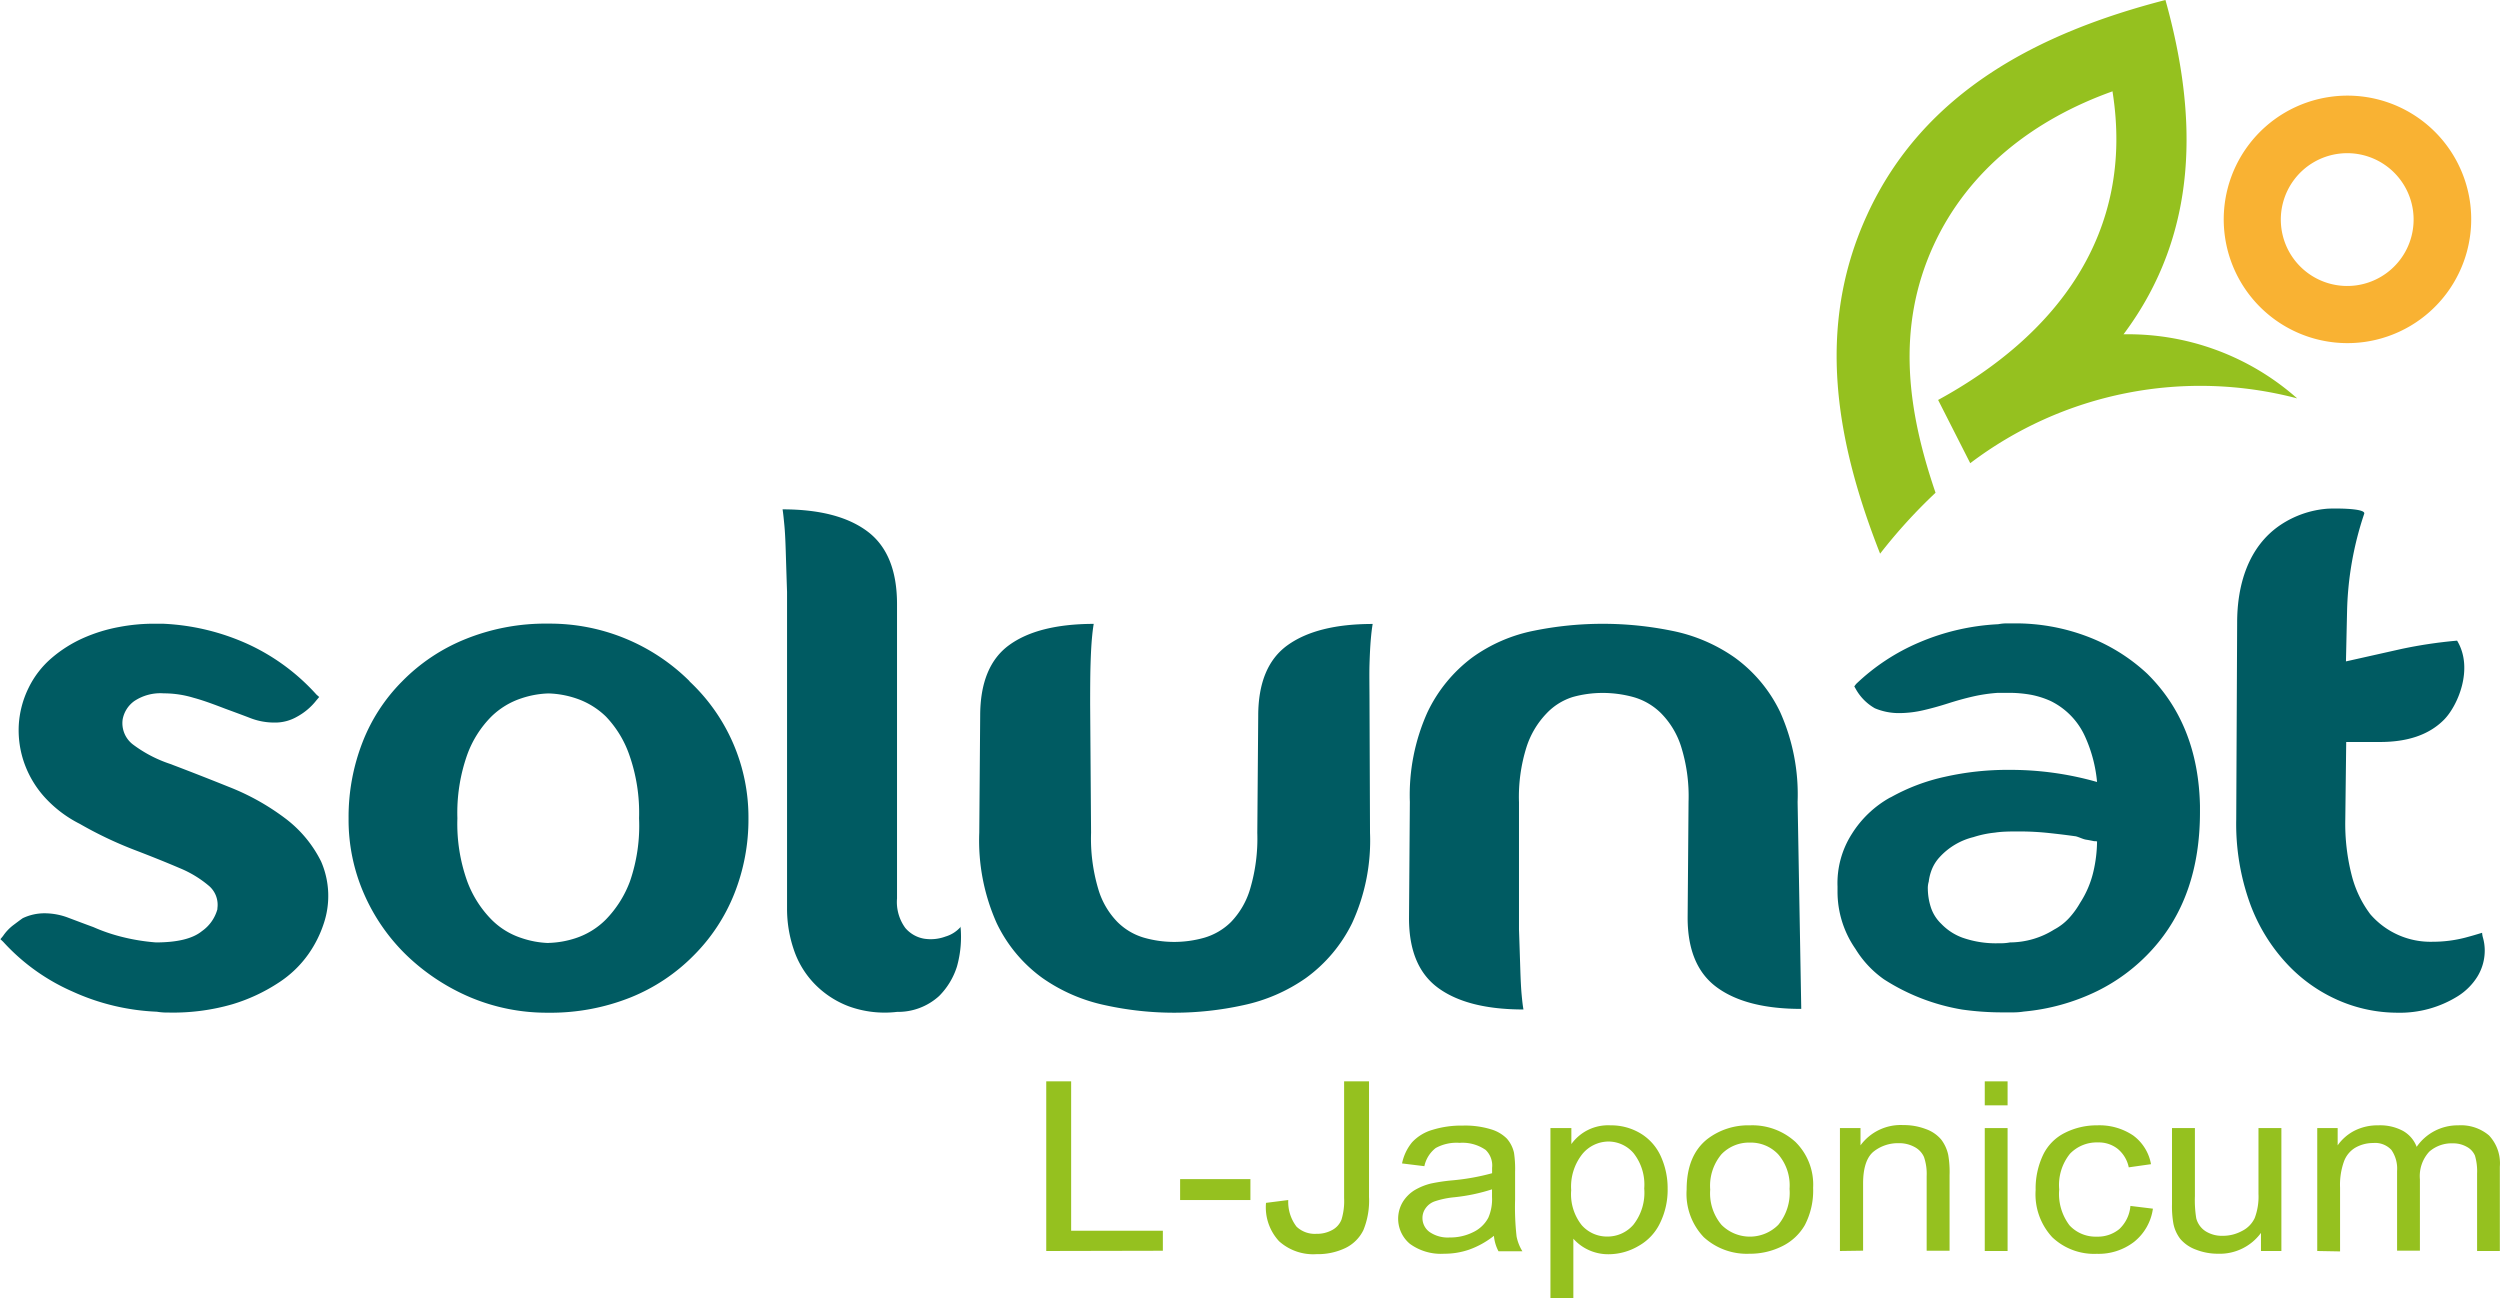
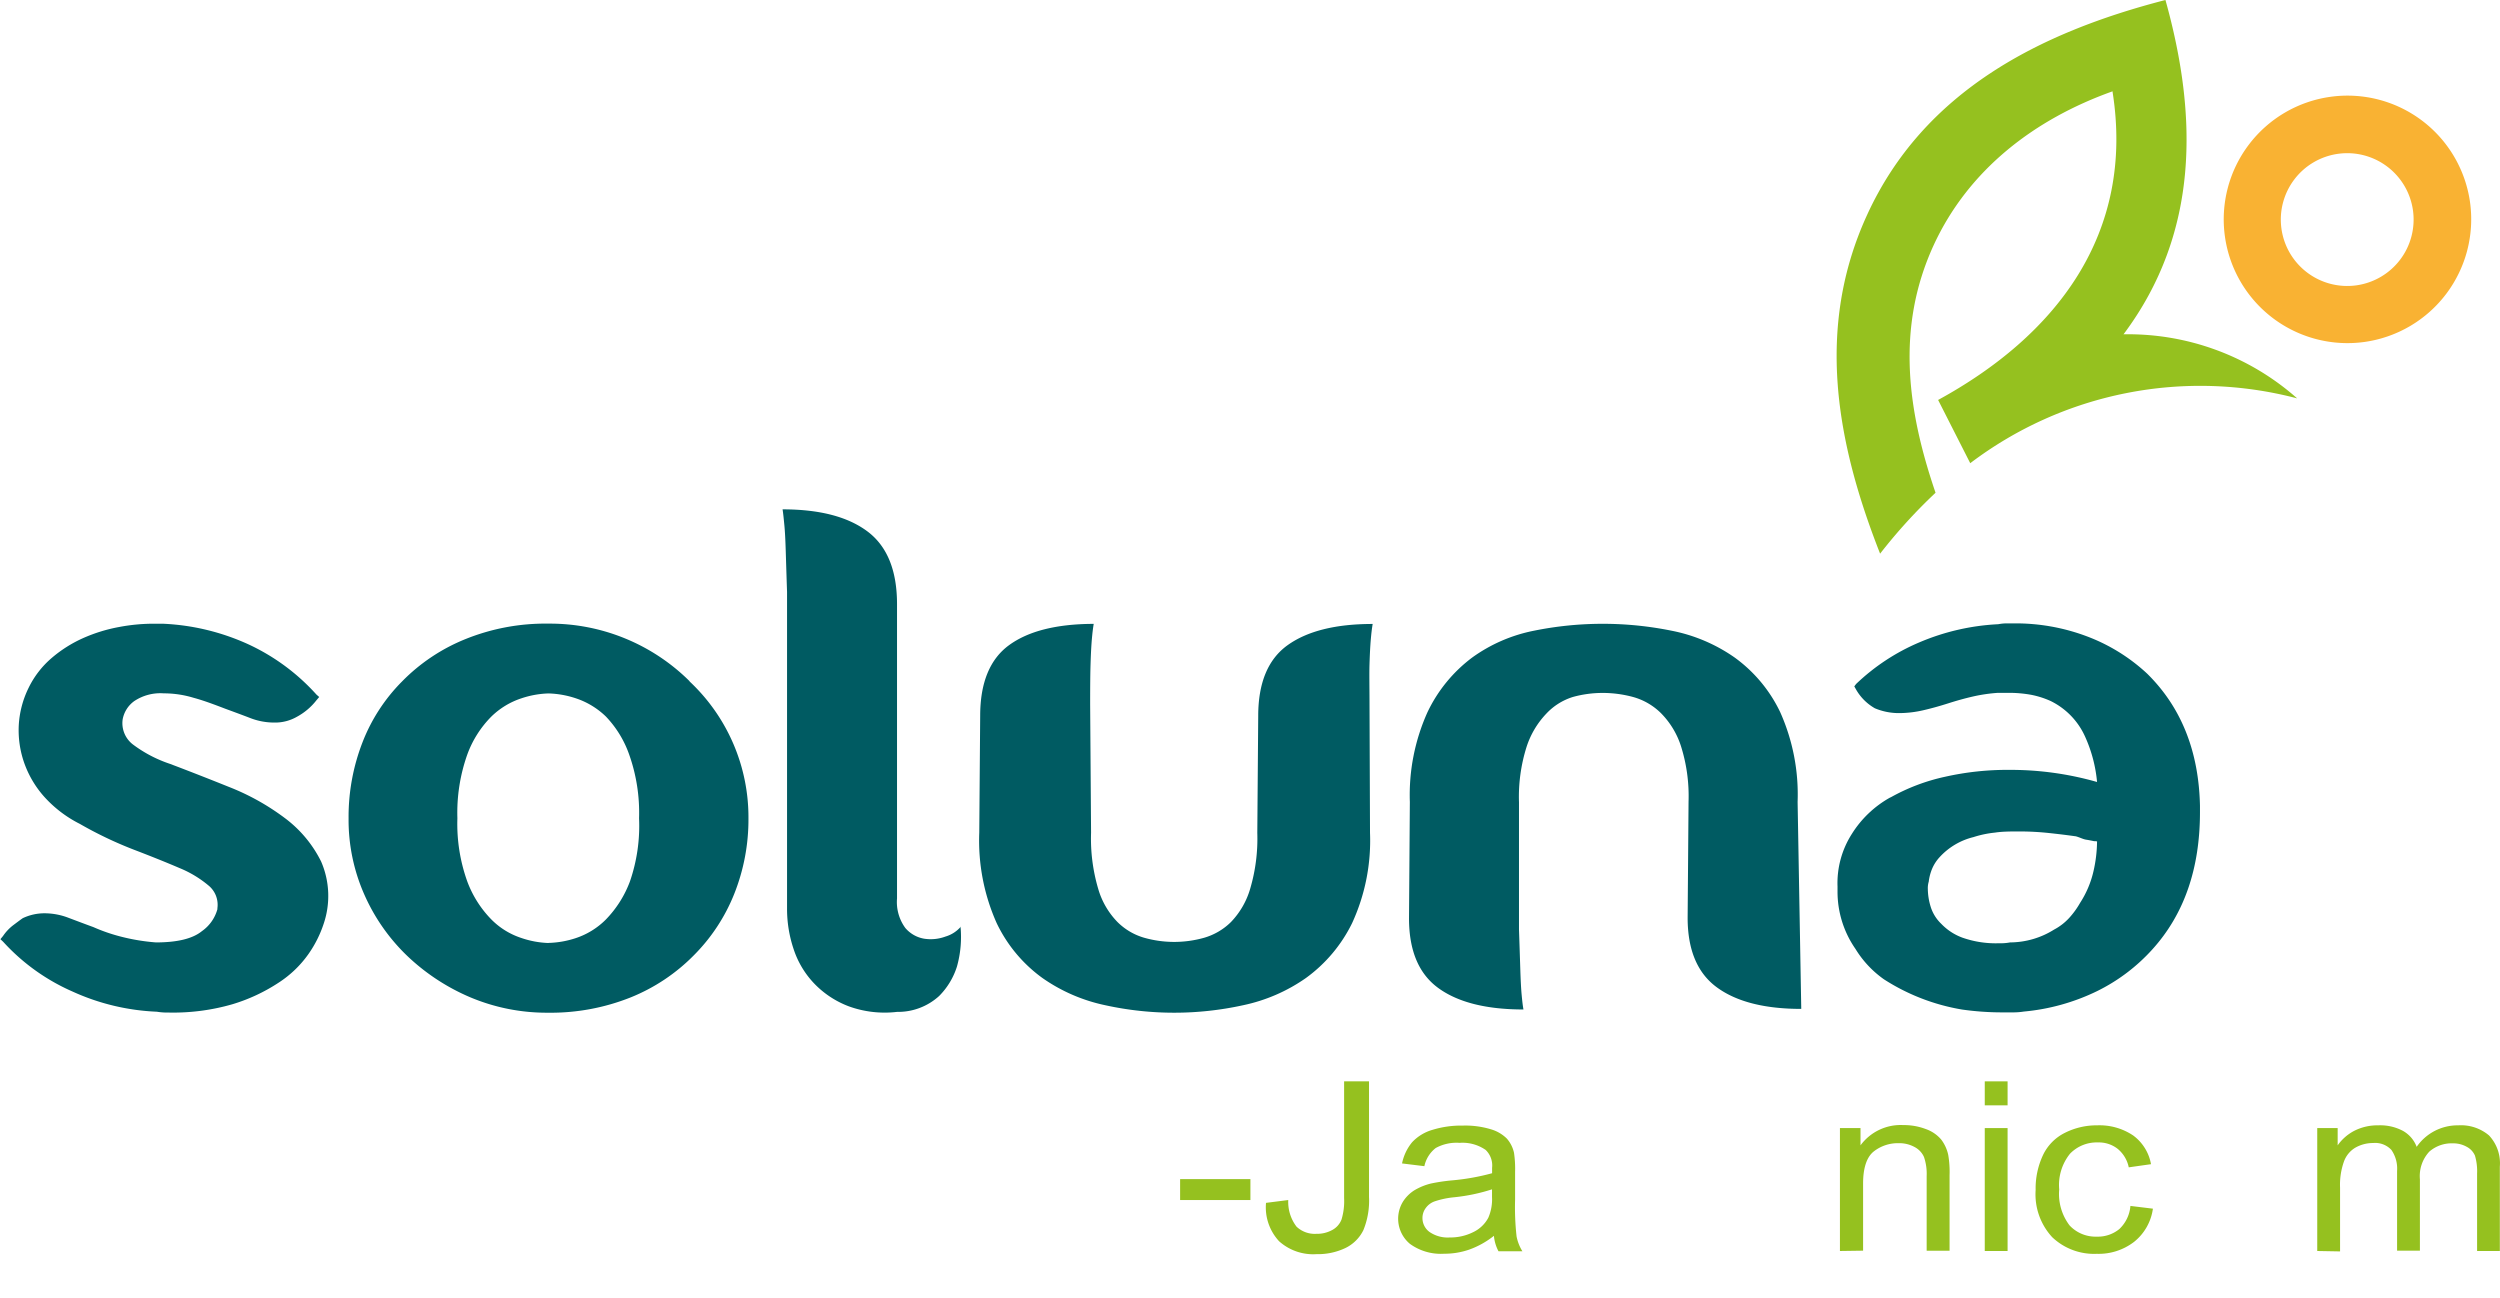
<svg xmlns="http://www.w3.org/2000/svg" viewBox="0 0 301.22 156.4">
  <defs>
    <style>.cls-1,.cls-3{fill:#95c11f;}.cls-2{fill:#005b62;}.cls-3{fill-rule:evenodd;}.cls-4{fill:#f9b233;}</style>
  </defs>
  <g id="Camada_2" data-name="Camada 2">
    <g id="Layer_1" data-name="Layer 1">
-       <path class="cls-1" d="M126.06,150.73V130.29h3v18h11.05v2.41Z" />
      <path class="cls-1" d="M142.19,144.59v-2.52h8.47v2.52Z" />
      <path class="cls-1" d="M152.54,144.93l2.68-.34a4.9,4.9,0,0,0,1,3.21,3.19,3.19,0,0,0,2.38.86,3.79,3.79,0,0,0,1.92-.46,2.42,2.42,0,0,0,1.12-1.27,7.62,7.62,0,0,0,.31-2.56V130.29h3v13.93a9.39,9.39,0,0,1-.68,4,4.69,4.69,0,0,1-2.16,2.15,7.71,7.71,0,0,1-3.47.74,6.16,6.16,0,0,1-4.52-1.55A6,6,0,0,1,152.54,144.93Z" />
      <path class="cls-1" d="M180,148.9a10.39,10.39,0,0,1-3,1.67,9.14,9.14,0,0,1-3,.49,6.34,6.34,0,0,1-4.12-1.19,3.94,3.94,0,0,1-.89-5,4.38,4.38,0,0,1,1.42-1.45,7.3,7.3,0,0,1,2-.82,22,22,0,0,1,2.45-.37,27.51,27.51,0,0,0,4.92-.87c0-.34,0-.56,0-.65a2.6,2.6,0,0,0-.78-2.16,4.9,4.9,0,0,0-3.14-.85,5.2,5.2,0,0,0-2.87.62,3.76,3.76,0,0,0-1.37,2.19l-2.69-.33a5.83,5.83,0,0,1,1.21-2.55,5.39,5.39,0,0,1,2.43-1.49,11.78,11.78,0,0,1,3.69-.52,10.61,10.61,0,0,1,3.39.45,4.49,4.49,0,0,1,1.91,1.12,3.84,3.84,0,0,1,.86,1.71,13.14,13.14,0,0,1,.13,2.31v3.34a31.68,31.68,0,0,0,.18,4.43,5.29,5.29,0,0,0,.7,1.78h-2.88A4.85,4.85,0,0,1,180,148.9Zm-.23-5.6a22,22,0,0,1-4.5.95,10.53,10.53,0,0,0-2.41.5,2.25,2.25,0,0,0-1.08.81,2,2,0,0,0-.39,1.19,2.07,2.07,0,0,0,.84,1.68,3.86,3.86,0,0,0,2.44.67,6.15,6.15,0,0,0,2.83-.64,4,4,0,0,0,1.82-1.73,5.54,5.54,0,0,0,.45-2.51Z" />
-       <path class="cls-1" d="M186.81,156.4V135.92h2.52v1.93a5.44,5.44,0,0,1,4.71-2.26,6.87,6.87,0,0,1,3.67,1,6.18,6.18,0,0,1,2.41,2.76,9.25,9.25,0,0,1,.81,3.89,9.07,9.07,0,0,1-.9,4.09,6.23,6.23,0,0,1-2.6,2.79,7.12,7.12,0,0,1-3.59,1,5.63,5.63,0,0,1-2.47-.53,5.51,5.51,0,0,1-1.8-1.34v7.21Zm2.5-13a6,6,0,0,0,1.27,4.22,4.06,4.06,0,0,0,3.08,1.37,4.11,4.11,0,0,0,3.14-1.42,6.23,6.23,0,0,0,1.31-4.38,6.09,6.09,0,0,0-1.28-4.24,4,4,0,0,0-3.05-1.41,4.12,4.12,0,0,0-3.12,1.5A6.31,6.31,0,0,0,189.31,143.41Z" />
-       <path class="cls-1" d="M203.22,143.33q0-4.12,2.51-6.1a8.09,8.09,0,0,1,5.12-1.64,7.7,7.7,0,0,1,5.48,2,7.22,7.22,0,0,1,2.13,5.53,9,9,0,0,1-1,4.49,6.39,6.39,0,0,1-2.74,2.55,8.62,8.62,0,0,1-3.92.9,7.68,7.68,0,0,1-5.52-2A7.56,7.56,0,0,1,203.22,143.33Zm2.84,0a5.9,5.9,0,0,0,1.36,4.25,4.83,4.83,0,0,0,6.84,0,6.07,6.07,0,0,0,1.36-4.34,5.72,5.72,0,0,0-1.37-4.16,4.53,4.53,0,0,0-3.4-1.41,4.6,4.6,0,0,0-3.43,1.4A5.91,5.91,0,0,0,206.06,143.33Z" />
      <path class="cls-1" d="M221.69,150.73V135.92h2.48V138a6,6,0,0,1,5.17-2.44,7.37,7.37,0,0,1,2.7.48,4.27,4.27,0,0,1,1.85,1.26,4.68,4.68,0,0,1,.85,1.86,12.15,12.15,0,0,1,.16,2.43v9.11h-2.76v-9a6.3,6.3,0,0,0-.32-2.29,2.51,2.51,0,0,0-1.14-1.21,3.84,3.84,0,0,0-1.92-.46,4.71,4.71,0,0,0-3,1c-.85.68-1.28,2-1.28,3.86v8.09Z" />
      <path class="cls-1" d="M239.14,133.18v-2.89h2.75v2.89Zm0,17.55V135.92h2.75v14.81Z" />
      <path class="cls-1" d="M256.69,145.3l2.71.33a6.2,6.2,0,0,1-2.27,4,7,7,0,0,1-4.49,1.44,7.32,7.32,0,0,1-5.37-2,7.61,7.61,0,0,1-2-5.69,9.47,9.47,0,0,1,.88-4.19,5.74,5.74,0,0,1,2.65-2.7,8.49,8.49,0,0,1,3.88-.9,7.26,7.26,0,0,1,4.34,1.22,5.48,5.48,0,0,1,2.15,3.46l-2.68.38a3.89,3.89,0,0,0-1.35-2.24,3.68,3.68,0,0,0-2.35-.76,4.47,4.47,0,0,0-3.38,1.36,6,6,0,0,0-1.3,4.3,6.25,6.25,0,0,0,1.25,4.34,4.28,4.28,0,0,0,3.28,1.35,4.07,4.07,0,0,0,2.71-.91A4.31,4.31,0,0,0,256.69,145.3Z" />
-       <path class="cls-1" d="M272.42,150.73v-2.18a6.15,6.15,0,0,1-5.16,2.51,7.23,7.23,0,0,1-2.69-.5,4.5,4.5,0,0,1-1.85-1.26,4.43,4.43,0,0,1-.85-1.86,11.86,11.86,0,0,1-.17-2.34v-9.18h2.76v8.21a13.73,13.73,0,0,0,.16,2.65,2.64,2.64,0,0,0,1.11,1.56,3.69,3.69,0,0,0,2.08.56,4.81,4.81,0,0,0,2.32-.58,3.3,3.3,0,0,0,1.54-1.57,7.32,7.32,0,0,0,.45-2.9v-7.93h2.76v14.81Z" />
      <path class="cls-1" d="M279.2,150.73V135.92h2.46V138a5.63,5.63,0,0,1,2-1.75,6.16,6.16,0,0,1,2.89-.66,5.81,5.81,0,0,1,3,.68,3.71,3.71,0,0,1,1.63,1.91,6,6,0,0,1,5-2.59,5.23,5.23,0,0,1,3.72,1.22,4.9,4.9,0,0,1,1.3,3.76v10.16h-2.74V141.4a6.62,6.62,0,0,0-.26-2.17,2.17,2.17,0,0,0-1-1.06,3.26,3.26,0,0,0-1.65-.41,4.08,4.08,0,0,0-2.85,1,4.34,4.34,0,0,0-1.13,3.33v8.6h-2.75v-9.62a3.94,3.94,0,0,0-.68-2.51,2.66,2.66,0,0,0-2.2-.84,4.31,4.31,0,0,0-2.15.56A3.21,3.21,0,0,0,282.4,140a8.36,8.36,0,0,0-.45,3.1v7.68Z" />
      <path class="cls-2" d="M26.18,109.52a3,3,0,0,0-1-2.78,13.2,13.2,0,0,0-3.55-2.15q-2.33-1-5.44-2.19a47.14,47.14,0,0,1-6.57-3.13A14.6,14.6,0,0,1,5.33,96a12.26,12.26,0,0,1-2.42-4.1,11.89,11.89,0,0,1-.65-4.49,11.65,11.65,0,0,1,1.19-4.54,11.17,11.17,0,0,1,2.8-3.61,15.58,15.58,0,0,1,3.82-2.4,19.18,19.18,0,0,1,4.26-1.31,22.44,22.44,0,0,1,4-.4H19.6a27.65,27.65,0,0,1,10.45,2.54,25.35,25.35,0,0,1,8.08,6l.33.29-.33.39a7.51,7.51,0,0,1-2.37,2,5.26,5.26,0,0,1-2.69.69,8,8,0,0,1-2.91-.54c-.93-.36-1.94-.73-3-1.12-1.36-.52-2.63-1-3.82-1.32a12.34,12.34,0,0,0-3.61-.54,5.68,5.68,0,0,0-3.55.93,3.49,3.49,0,0,0-1.4,2.2,3.23,3.23,0,0,0,1.29,3.07,15.71,15.71,0,0,0,4.42,2.3q3.33,1.26,7.11,2.78a28.5,28.5,0,0,1,6.67,3.71,14.65,14.65,0,0,1,4.42,5.27,10.43,10.43,0,0,1,.32,7.47,13.9,13.9,0,0,1-1.83,3.66,13.07,13.07,0,0,1-3.61,3.47A21.21,21.21,0,0,1,28,121a25.73,25.73,0,0,1-7.7,1,7.6,7.6,0,0,1-1.4-.1,27.15,27.15,0,0,1-10.18-2.44,24.69,24.69,0,0,1-8.35-6l-.32-.3.32-.39a5.6,5.6,0,0,1,1.19-1.27c.43-.32.82-.62,1.18-.87a6.1,6.1,0,0,1,2.59-.59,8.07,8.07,0,0,1,2.91.54c.93.35,1.93.73,3,1.12a21.1,21.1,0,0,0,3.4,1.17,24.5,24.5,0,0,0,4.14.68q3.89,0,5.55-1.36a4.76,4.76,0,0,0,1.89-2.74" />
      <path class="cls-2" d="M83.07,82.09a22.43,22.43,0,0,1,7.11,16.5,24.23,24.23,0,0,1-1.72,9.13,22,22,0,0,1-4.85,7.37A22.45,22.45,0,0,1,76,120.17a26,26,0,0,1-10,1.85,23.71,23.71,0,0,1-9.32-1.85,25.35,25.35,0,0,1-7.7-5.08,23.19,23.19,0,0,1-5.11-7.37A22.21,22.21,0,0,1,42,98.59a24.77,24.77,0,0,1,1.67-9.13,21.3,21.3,0,0,1,4.79-7.37A22.39,22.39,0,0,1,56.09,77a25.69,25.69,0,0,1,10-1.86,23.88,23.88,0,0,1,17,6.94m-17,31.53a11.36,11.36,0,0,0,3.29-.58A9.19,9.19,0,0,0,73,110.79a13.17,13.17,0,0,0,2.9-4.59A20.55,20.55,0,0,0,77,98.59a21,21,0,0,0-1.19-7.67A12.72,12.72,0,0,0,73,86.33a9.48,9.48,0,0,0-3.61-2.19,11.41,11.41,0,0,0-3.29-.59,11.29,11.29,0,0,0-3.28.59,9.34,9.34,0,0,0-3.61,2.19,12.6,12.6,0,0,0-2.91,4.59,21,21,0,0,0-1.19,7.67,20.55,20.55,0,0,0,1.19,7.61,13,13,0,0,0,2.91,4.59A9,9,0,0,0,62.77,113,11.24,11.24,0,0,0,66.05,113.62Z" />
      <path class="cls-2" d="M115.73,111.63a13.2,13.2,0,0,1-.43,4.83,8.75,8.75,0,0,1-2.15,3.55,7.34,7.34,0,0,1-5.07,1.91,12.66,12.66,0,0,1-5.81-.67,11.3,11.3,0,0,1-4.15-2.73,10.9,10.9,0,0,1-2.48-4.11,15.18,15.18,0,0,1-.81-4.94V71.32c-.07-2.06-.12-3.72-.16-5s-.09-2.28-.16-3-.14-1.47-.22-1.95q6.69,0,10.24,2.67t3.55,8.75v35.47a5.29,5.29,0,0,0,1,3.55,3.82,3.82,0,0,0,2.26,1.29,5.12,5.12,0,0,0,2.59-.26,3.85,3.85,0,0,0,1.83-1.18" />
      <path class="cls-2" d="M165.07,100.34a23.78,23.78,0,0,1-2.16,10.89,17.85,17.85,0,0,1-5.55,6.6,20.52,20.52,0,0,1-7.59,3.29,38.68,38.68,0,0,1-16.59,0,20.52,20.52,0,0,1-7.59-3.29,17.38,17.38,0,0,1-5.5-6.6,24.36,24.36,0,0,1-2.1-10.89l.11-14.08q0-6,3.5-8.54t10.18-2.55c-.07.4-.15,1-.22,1.8s-.12,1.73-.16,3-.05,2.9-.05,4.9l.11,15.48a21.36,21.36,0,0,0,.86,6.74,9.5,9.5,0,0,0,2.32,4,7.5,7.5,0,0,0,3.23,1.9,13.25,13.25,0,0,0,7.21,0,7.59,7.59,0,0,0,3.24-1.9,9.7,9.7,0,0,0,2.31-4,21.36,21.36,0,0,0,.86-6.74l.11-14.08q0-6,3.55-8.54c2.38-1.7,5.78-2.55,10.24-2.55-.07.4-.15,1-.22,1.8s-.12,1.73-.16,3,0,2.9,0,4.9Z" />
      <path class="cls-2" d="M169.87,96.63A24.29,24.29,0,0,1,172,85.8a17.74,17.74,0,0,1,5.39-6.58A19,19,0,0,1,184.79,76a41.67,41.67,0,0,1,16.65,0A19.9,19.9,0,0,1,209,79.22a17.3,17.3,0,0,1,5.49,6.58,24.29,24.29,0,0,1,2.1,10.83l.44,24.93q-6.59,0-10.13-2.57c-2.37-1.71-3.56-4.52-3.56-8.41l.11-14a20,20,0,0,0-.91-6.67,10,10,0,0,0-2.43-4,7.69,7.69,0,0,0-3.34-1.93,14,14,0,0,0-3.66-.49,13.43,13.43,0,0,0-3.61.49A7.39,7.39,0,0,0,186.3,86a10.46,10.46,0,0,0-2.37,4,20,20,0,0,0-.91,6.67V112c.07,2,.12,3.6.16,4.85s.09,2.25.16,3,.14,1.38.22,1.78q-6.69,0-10.24-2.57c-2.37-1.71-3.55-4.52-3.55-8.41Z" />
      <path class="cls-2" d="M227.79,96.08a23.59,23.59,0,0,1,6.57-2.49,34.1,34.1,0,0,1,7.65-.83,38,38,0,0,1,10.66,1.46,16.93,16.93,0,0,0-1.4-5.37,8.77,8.77,0,0,0-4.2-4.39,10.67,10.67,0,0,0-2.32-.74,15,15,0,0,0-2.85-.24h-1.18a19.46,19.46,0,0,0-3,.44c-1,.23-2,.51-3,.83s-2,.6-3,.83a13.09,13.09,0,0,1-2.91.34,7.45,7.45,0,0,1-2.91-.58,6.07,6.07,0,0,1-2.26-2.25l-.22-.39.22-.29a25.25,25.25,0,0,1,7.59-5,27.65,27.65,0,0,1,9.54-2.2,5.7,5.7,0,0,1,.91-.1h.92a24.36,24.36,0,0,1,9,1.62,22,22,0,0,1,7.11,4.44q6.15,6.06,6.36,15.91v.78q0,10.17-5.71,16.5a22.1,22.1,0,0,1-6.73,5.08,25.4,25.4,0,0,1-8.78,2.44,8,8,0,0,1-1.29.1h-1.4a34.33,34.33,0,0,1-4.74-.34A25,25,0,0,1,227,118a12.35,12.35,0,0,1-3.44-3.67,12.06,12.06,0,0,1-2.16-6.93v-.58a11,11,0,0,1,1.73-6.35,12.77,12.77,0,0,1,4.63-4.39m22.3,4.68q-1.41-.2-3.18-.39a33.18,33.18,0,0,0-3.61-.19c-1,0-2,0-2.91.14a12.52,12.52,0,0,0-2.58.54,8.16,8.16,0,0,0-4.1,2.44,4.85,4.85,0,0,0-.86,1.32,5.77,5.77,0,0,0-.43,1.61,2.73,2.73,0,0,0-.11.88,7.49,7.49,0,0,0,.33,2.1,4.81,4.81,0,0,0,1.29,2.1,6.74,6.74,0,0,0,2.53,1.66,12.14,12.14,0,0,0,4.47.68,5.91,5.91,0,0,0,1.29-.1A10.05,10.05,0,0,0,247.5,112a6.69,6.69,0,0,0,1.83-1.42,10.05,10.05,0,0,0,1.3-1.8,11.87,11.87,0,0,0,1.61-3.81,16.61,16.61,0,0,0,.43-3.61.25.25,0,0,1-.16,0,.25.25,0,0,0-.16,0c-.29-.06-.61-.13-1-.19S250.59,100.89,250.09,100.76Z" />
-       <path class="cls-2" d="M299.06,112.39c-.65.2-1.33.4-2.05.59a15.57,15.57,0,0,1-3.88.49,9.58,9.58,0,0,1-7.54-3.32,13.17,13.17,0,0,1-2.2-4.54,25,25,0,0,1-.81-6.88l.11-9.33h4.09q5,0,7.65-2.64c1.64-1.61,3.68-6.16,1.62-9.57a55.74,55.74,0,0,0-6.7,1l-6.42,1.44-.24.06.24-.06-.27.06.13-5.9a39.48,39.48,0,0,1,2.07-11.89c.23-.72-4.05-.65-4.53-.6a11.82,11.82,0,0,0-5.5,1.91c-4,2.65-5.28,7.37-5.28,11.8l-.11,23.68a28.25,28.25,0,0,0,1.67,10.2,21.39,21.39,0,0,0,4.47,7.27,18.66,18.66,0,0,0,6.25,4.4,17.82,17.82,0,0,0,7,1.46,13.19,13.19,0,0,0,7.32-2,7.4,7.4,0,0,0,2.37-2.39,6,6,0,0,0,.86-3.18,5.65,5.65,0,0,0-.21-1.46,2.72,2.72,0,0,1-.11-.69" />
      <path class="cls-3" d="M254.55,11c-9.32,3.32-17.35,9.37-21.58,18.57-4.58,10-3.11,20,.24,29.8a64.06,64.06,0,0,0-6.68,7.34c-5.25-13.35-7.83-27.17-1.57-40.81C231.78,11,245.75,3.91,260.91,0c3.91,14,4.09,28.06-5.05,40.28A30.71,30.71,0,0,1,276.78,48a45.88,45.88,0,0,0-39.39,7.81h0l-3.87-7.62c14.1-7.7,23.78-19.94,21-37.24" />
      <path class="cls-4" d="M284.9,41.2a14.91,14.91,0,1,1,12.71-16.83A14.93,14.93,0,0,1,284.9,41.2m-3.17-22.67a8,8,0,1,0,9,6.79A8,8,0,0,0,281.73,18.53Z" />
    </g>
  </g>
</svg>